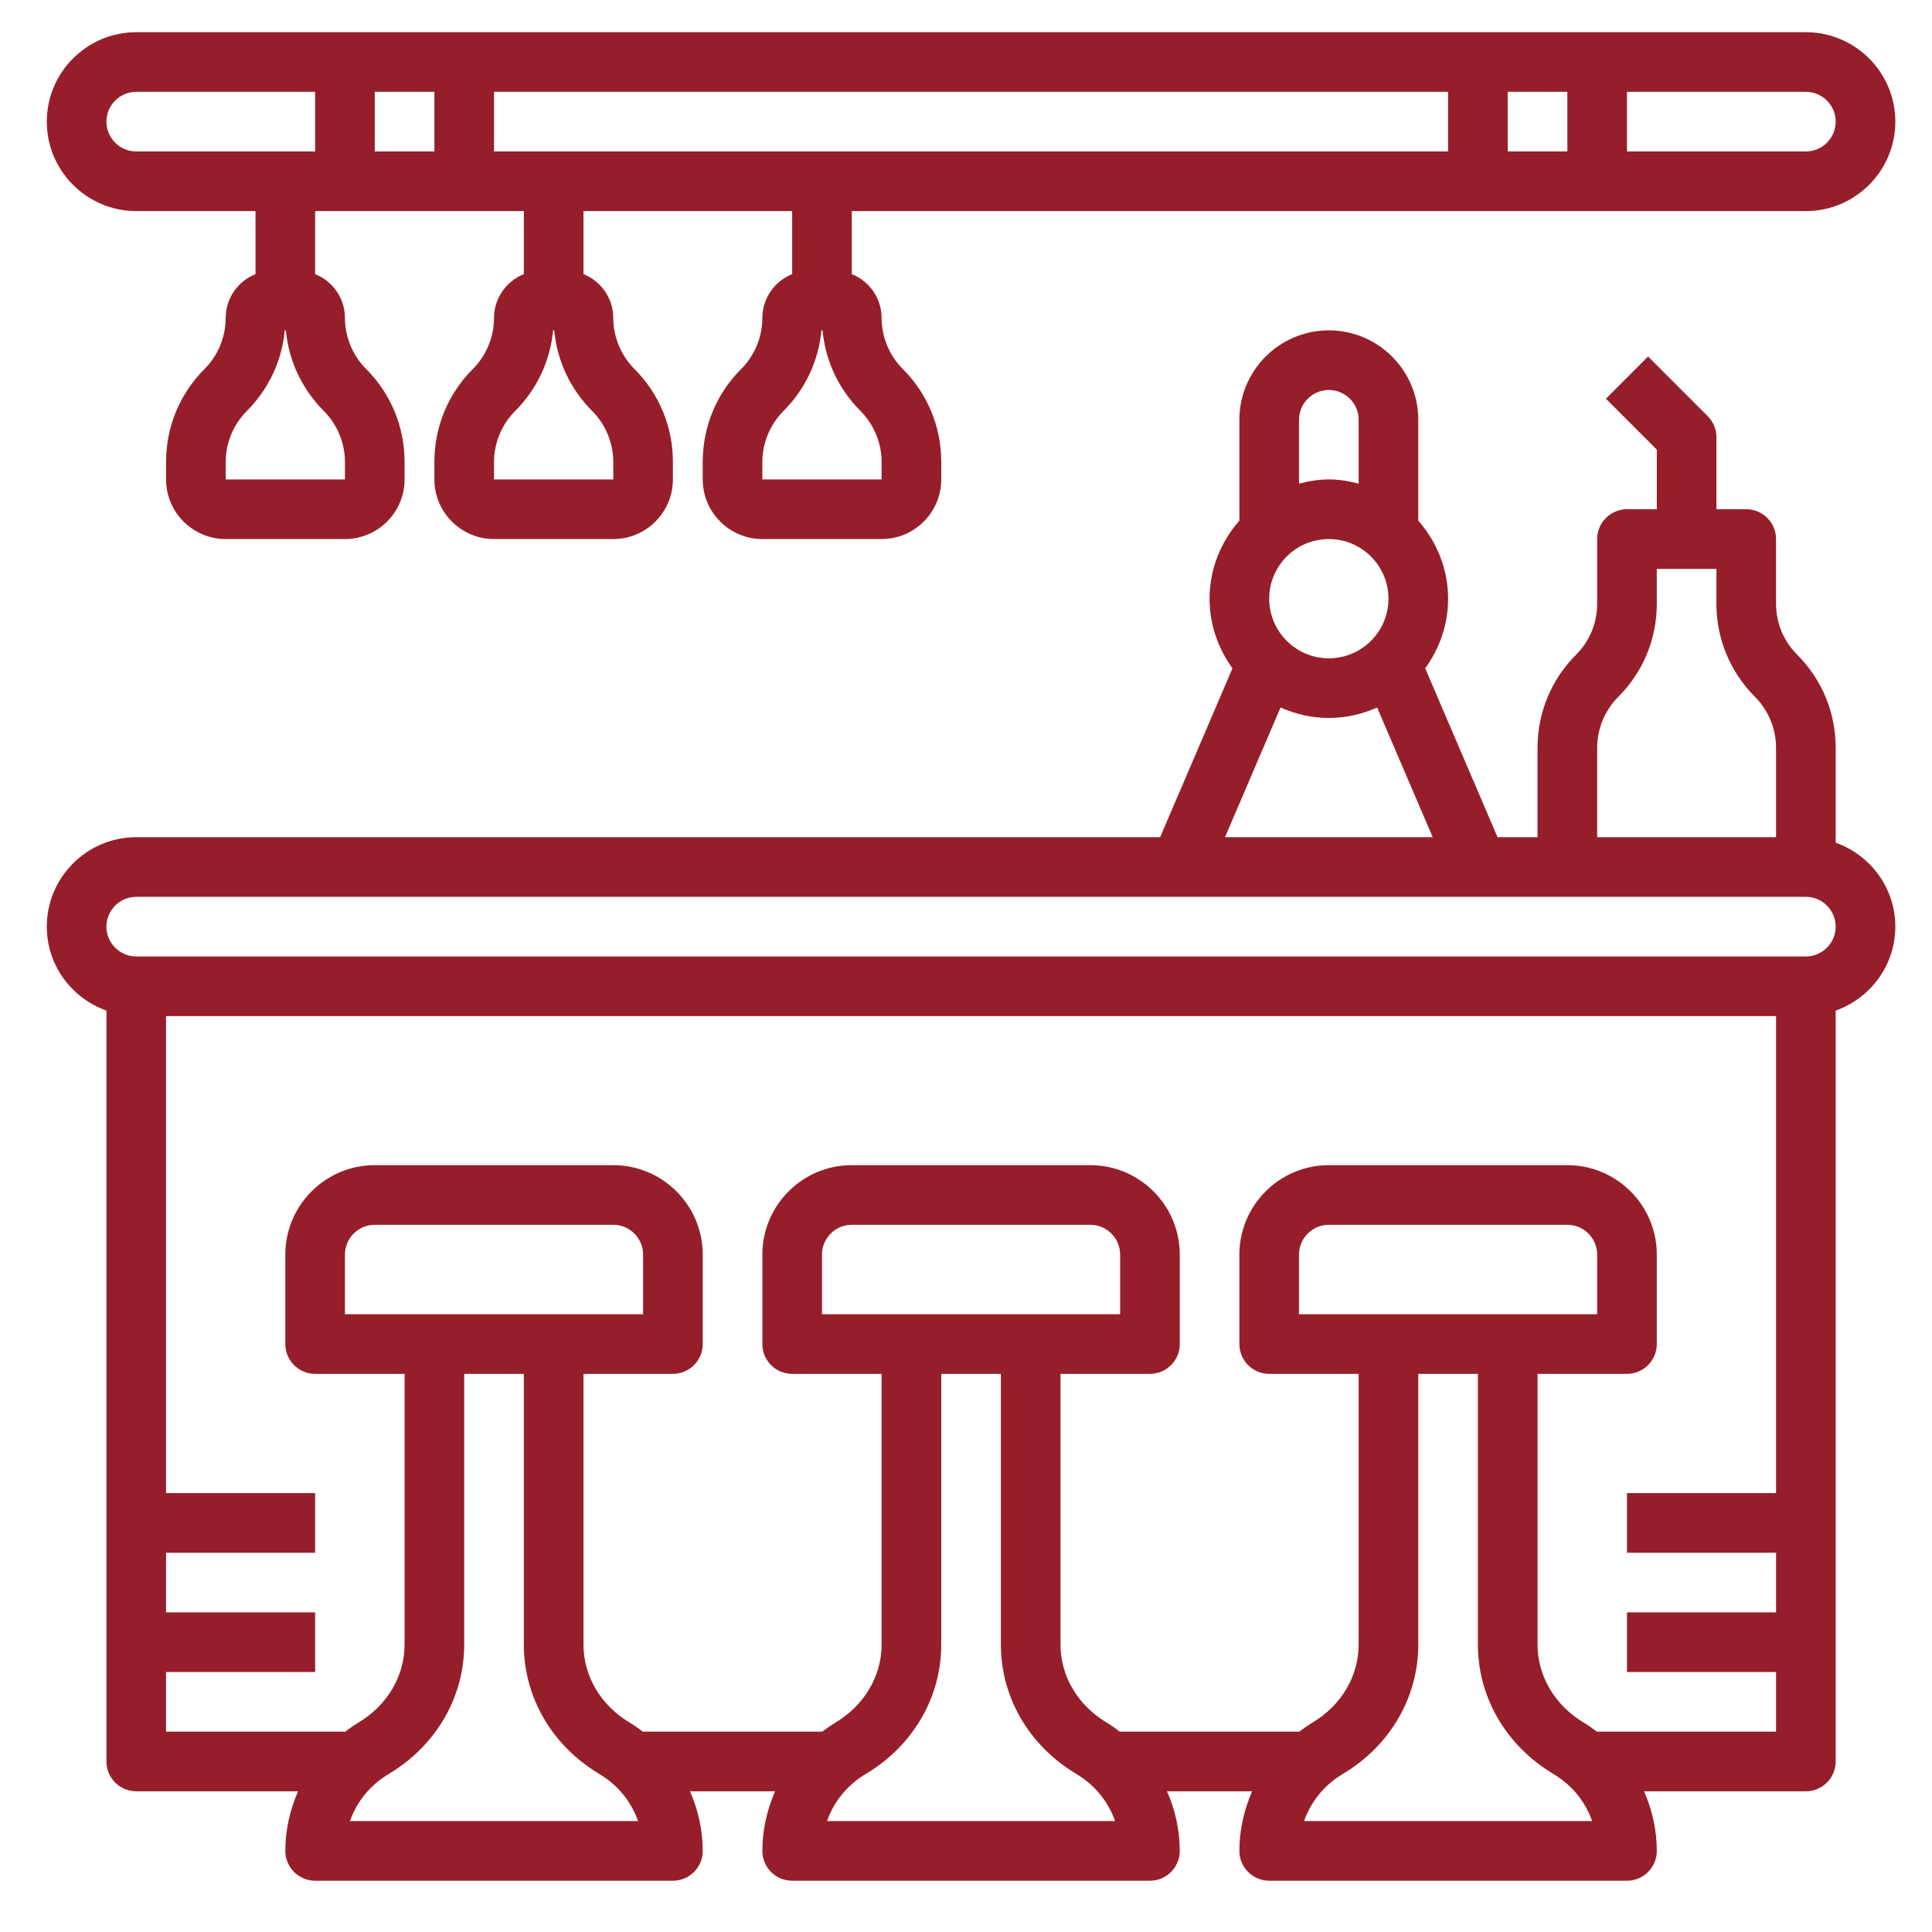
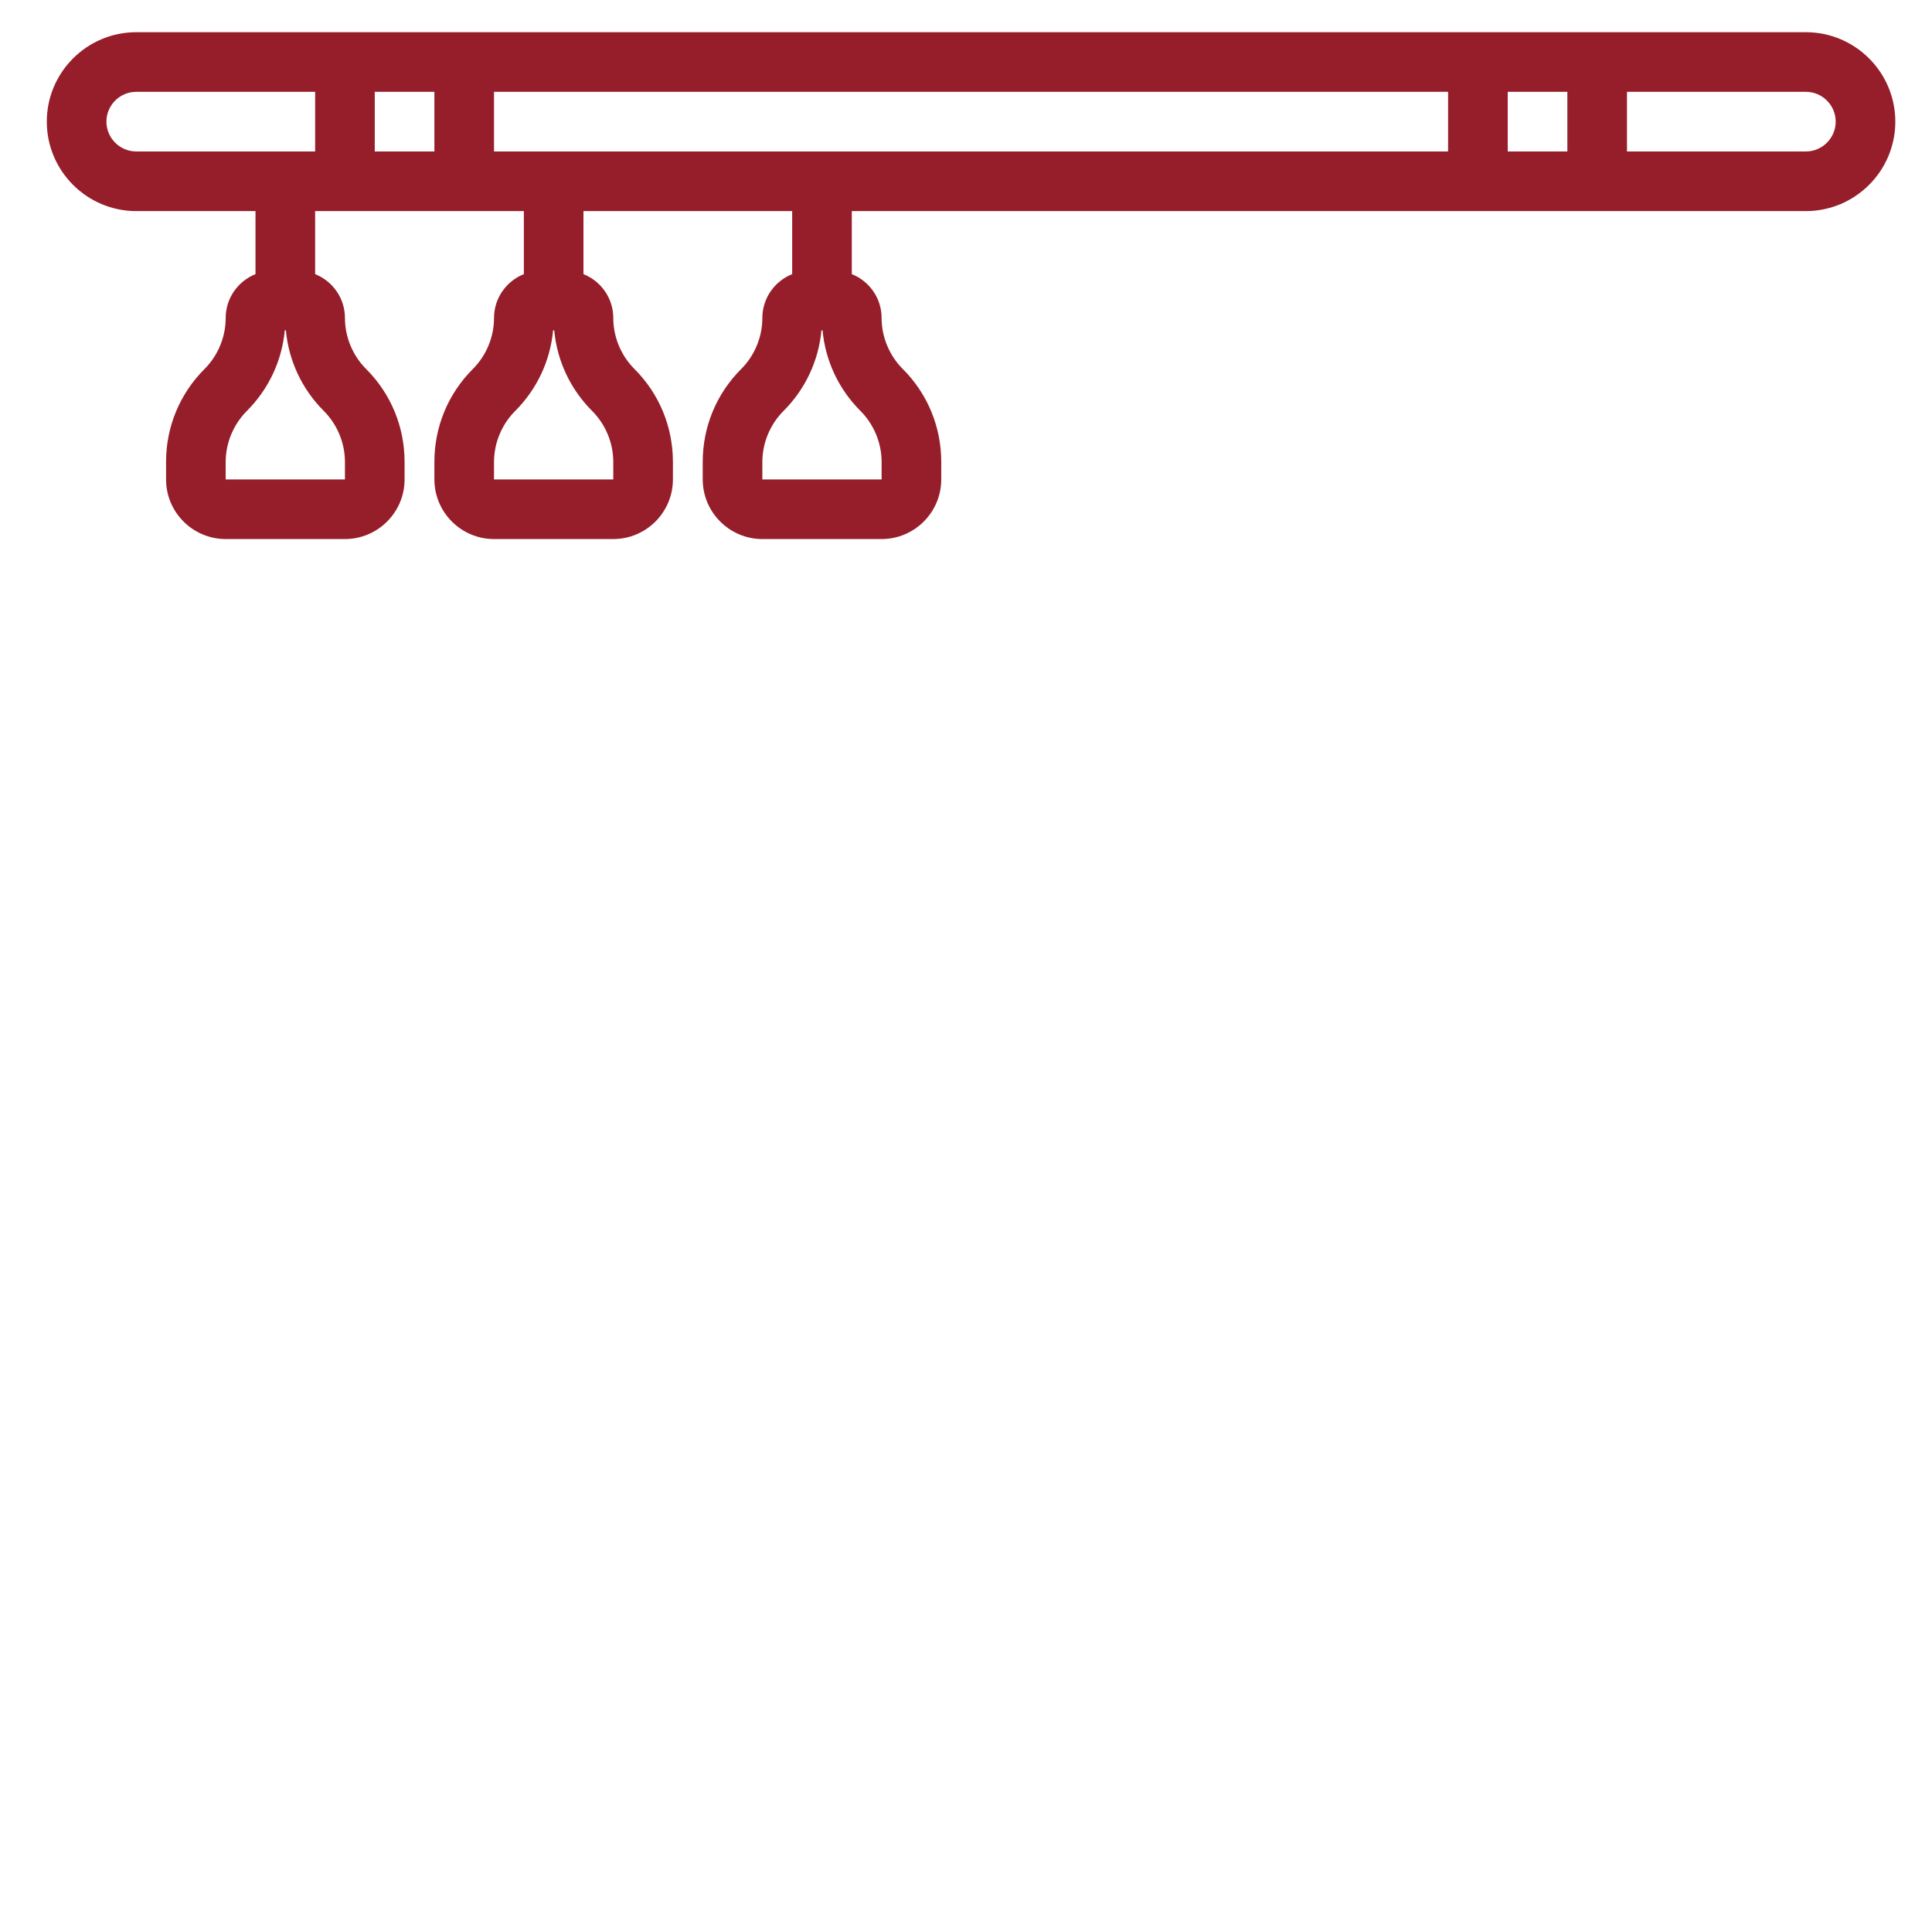
<svg xmlns="http://www.w3.org/2000/svg" width="81" height="81" viewBox="0 0 81 81" fill="none">
-   <path d="M76.962 35.33V31.35C76.962 29.876 76.389 28.49 75.347 27.448C74.776 26.877 74.462 26.12 74.462 25.313V22.6C74.462 21.91 73.902 21.35 73.212 21.35H71.962V18.332C71.962 18.001 71.831 17.682 71.596 17.448L69.096 14.948L67.329 16.716L69.462 18.85V21.35H68.212C67.522 21.35 66.962 21.91 66.962 22.6V25.313C66.962 26.12 66.649 26.877 66.079 27.448C65.036 28.49 64.462 29.876 64.462 31.35V35.1H62.786L59.752 28.02C60.35 27.196 60.712 26.192 60.712 25.1C60.712 23.843 60.231 22.707 59.462 21.827V17.6C59.462 15.532 57.78 13.85 55.712 13.85C53.645 13.85 51.962 15.532 51.962 17.6V21.827C51.194 22.706 50.712 23.842 50.712 25.1C50.712 26.192 51.075 27.196 51.672 28.02L48.639 35.1H5.712C3.645 35.1 1.962 36.782 1.962 38.85C1.962 40.477 3.011 41.852 4.462 42.37V73.85C4.462 74.54 5.022 75.1 5.712 75.1H12.497C12.155 75.88 11.962 76.727 11.962 77.6C11.962 78.29 12.522 78.85 13.212 78.85H28.212C28.902 78.85 29.462 78.29 29.462 77.6C29.462 76.727 29.27 75.88 28.927 75.1H32.496C32.155 75.88 31.962 76.727 31.962 77.6C31.962 78.29 32.522 78.85 33.212 78.85H48.212C48.902 78.85 49.462 78.29 49.462 77.6C49.462 76.727 49.27 75.88 48.927 75.1H52.496C52.155 75.88 51.962 76.727 51.962 77.6C51.962 78.29 52.522 78.85 53.212 78.85H68.212C68.902 78.85 69.462 78.29 69.462 77.6C69.462 76.727 69.27 75.88 68.927 75.1H75.712C76.402 75.1 76.962 74.54 76.962 73.85V42.37C78.414 41.852 79.462 40.477 79.462 38.85C79.462 37.222 78.414 35.847 76.962 35.33ZM66.962 31.35C66.962 30.556 67.285 29.777 67.847 29.216C68.889 28.172 69.462 26.787 69.462 25.313V23.85H71.962V25.313C71.962 26.787 72.536 28.172 73.579 29.216C74.14 29.777 74.462 30.556 74.462 31.35V35.1H66.962V31.35ZM53.212 25.1C53.212 23.721 54.334 22.6 55.712 22.6C57.091 22.6 58.212 23.721 58.212 25.1C58.212 26.478 57.091 27.6 55.712 27.6C54.334 27.6 53.212 26.478 53.212 25.1ZM55.712 16.35C56.401 16.35 56.962 16.911 56.962 17.6V20.277C56.56 20.172 56.146 20.1 55.712 20.1C55.279 20.1 54.865 20.172 54.462 20.277V17.6C54.462 16.911 55.024 16.35 55.712 16.35ZM53.687 29.662C54.309 29.94 54.991 30.1 55.712 30.1C56.434 30.1 57.116 29.94 57.737 29.662L60.067 35.1H51.359L53.687 29.662ZM14.672 76.35C14.959 75.535 15.521 74.837 16.296 74.375C18.279 73.193 19.462 71.163 19.462 68.946V57.6H21.962V68.946C21.962 71.163 23.146 73.192 25.129 74.375C25.902 74.836 26.466 75.535 26.751 76.35H14.672ZM23.212 55.1H18.212H14.462V52.6C14.462 51.911 15.024 51.35 15.712 51.35H25.712C26.401 51.35 26.962 51.911 26.962 52.6V55.1H23.212ZM34.672 76.35C34.959 75.535 35.521 74.837 36.296 74.375C38.279 73.193 39.462 71.163 39.462 68.946V57.6H41.962V68.946C41.962 71.163 43.146 73.192 45.129 74.375C45.902 74.836 46.466 75.535 46.751 76.35H34.672ZM43.212 55.1H38.212H34.462V52.6C34.462 51.911 35.024 51.35 35.712 51.35H45.712C46.401 51.35 46.962 51.911 46.962 52.6V55.1H43.212ZM54.672 76.35C54.959 75.535 55.521 74.837 56.296 74.375C58.279 73.193 59.462 71.163 59.462 68.946V57.6H61.962V68.946C61.962 71.163 63.146 73.192 65.129 74.375C65.902 74.836 66.466 75.535 66.751 76.35H54.672ZM63.212 55.1H58.212H54.462V52.6C54.462 51.911 55.024 51.35 55.712 51.35H65.712C66.401 51.35 66.962 51.911 66.962 52.6V55.1H63.212ZM66.962 72.6V72.61C66.784 72.475 66.602 72.343 66.409 72.228C65.19 71.501 64.462 70.275 64.462 68.946V57.6H68.212C68.902 57.6 69.462 57.04 69.462 56.35V52.6C69.462 50.532 67.78 48.85 65.712 48.85H55.712C53.645 48.85 51.962 50.532 51.962 52.6V56.35C51.962 57.04 52.522 57.6 53.212 57.6H56.962V68.946C56.962 70.273 56.235 71.501 55.016 72.227C54.822 72.343 54.641 72.475 54.462 72.61V72.6H46.962V72.61C46.784 72.475 46.602 72.343 46.409 72.228C45.19 71.501 44.462 70.275 44.462 68.946V57.6H48.212C48.902 57.6 49.462 57.04 49.462 56.35V52.6C49.462 50.532 47.78 48.85 45.712 48.85H35.712C33.645 48.85 31.962 50.532 31.962 52.6V56.35C31.962 57.04 32.522 57.6 33.212 57.6H36.962V68.946C36.962 70.273 36.235 71.501 35.016 72.227C34.822 72.343 34.641 72.475 34.462 72.61V72.6H26.962V72.61C26.784 72.475 26.602 72.343 26.409 72.228C25.19 71.501 24.462 70.275 24.462 68.946V57.6H28.212C28.902 57.6 29.462 57.04 29.462 56.35V52.6C29.462 50.532 27.78 48.85 25.712 48.85H15.712C13.645 48.85 11.962 50.532 11.962 52.6V56.35C11.962 57.04 12.522 57.6 13.212 57.6H16.962V68.946C16.962 70.273 16.235 71.501 15.016 72.227C14.822 72.343 14.641 72.475 14.462 72.61V72.6H6.962V70.1H13.212V67.6H6.962V65.1H13.212V62.6H6.962V42.6H74.462V62.6H68.212V65.1H74.462V67.6H68.212V70.1H74.462V72.6H66.962ZM75.712 40.1H5.712C5.024 40.1 4.462 39.538 4.462 38.85C4.462 38.161 5.024 37.6 5.712 37.6H65.712H75.712C76.401 37.6 76.962 38.161 76.962 38.85C76.962 39.538 76.401 40.1 75.712 40.1Z" fill="#961E2A" />
  <path d="M5.712 8.85H10.712V11.493C9.981 11.786 9.462 12.497 9.462 13.332C9.462 14.126 9.14 14.905 8.579 15.466C7.536 16.507 6.962 17.893 6.962 19.367V20.1C6.962 21.478 8.084 22.6 9.462 22.6H14.462C15.841 22.6 16.962 21.478 16.962 20.1V19.367C16.962 17.893 16.389 16.507 15.346 15.466C14.785 14.905 14.462 14.126 14.462 13.332C14.462 12.498 13.944 11.786 13.212 11.493V8.85H21.962V11.493C21.231 11.786 20.712 12.497 20.712 13.332C20.712 14.126 20.39 14.905 19.829 15.466C18.786 16.507 18.212 17.893 18.212 19.367V20.1C18.212 21.478 19.334 22.6 20.712 22.6H25.712C27.091 22.6 28.212 21.478 28.212 20.1V19.367C28.212 17.893 27.639 16.507 26.596 15.466C26.035 14.905 25.712 14.126 25.712 13.332C25.712 12.498 25.194 11.786 24.462 11.493V8.85H33.212V11.493C32.481 11.786 31.962 12.497 31.962 13.332C31.962 14.126 31.64 14.905 31.079 15.466C30.036 16.507 29.462 17.893 29.462 19.367V20.1C29.462 21.478 30.584 22.6 31.962 22.6H36.962C38.341 22.6 39.462 21.478 39.462 20.1V19.367C39.462 17.893 38.889 16.507 37.846 15.466C37.285 14.905 36.962 14.126 36.962 13.332C36.962 12.498 36.444 11.786 35.712 11.493V8.85H75.712C77.78 8.85 79.462 7.167 79.462 5.1C79.462 3.032 77.78 1.35 75.712 1.35H5.712C3.645 1.35 1.962 3.032 1.962 5.1C1.962 7.167 3.645 8.85 5.712 8.85ZM14.462 19.367V20.1H9.462V19.367C9.462 18.573 9.785 17.795 10.346 17.233C11.265 16.315 11.82 15.127 11.939 13.85H11.986C12.105 15.127 12.66 16.315 13.579 17.233C14.14 17.795 14.462 18.573 14.462 19.367ZM25.712 19.367V20.1H20.712V19.367C20.712 18.573 21.035 17.795 21.596 17.233C22.515 16.315 23.07 15.127 23.189 13.85H23.236C23.355 15.127 23.91 16.315 24.829 17.233C25.39 17.795 25.712 18.573 25.712 19.367ZM36.962 19.367V20.1H31.962V19.367C31.962 18.573 32.285 17.795 32.846 17.233C33.765 16.315 34.32 15.127 34.439 13.85H34.486C34.605 15.127 35.16 16.315 36.079 17.233C36.64 17.795 36.962 18.573 36.962 19.367ZM60.712 6.35H20.712V3.85H60.712V6.35ZM63.212 3.85H65.712V6.35H63.212V3.85ZM18.212 6.35H15.712V3.85H18.212V6.35ZM76.962 5.1C76.962 5.788 76.401 6.35 75.712 6.35H68.212V3.85H75.712C76.401 3.85 76.962 4.411 76.962 5.1ZM5.712 3.85H13.212V6.35H5.712C5.024 6.35 4.462 5.788 4.462 5.1C4.462 4.411 5.024 3.85 5.712 3.85Z" fill="#961E2A" />
</svg>